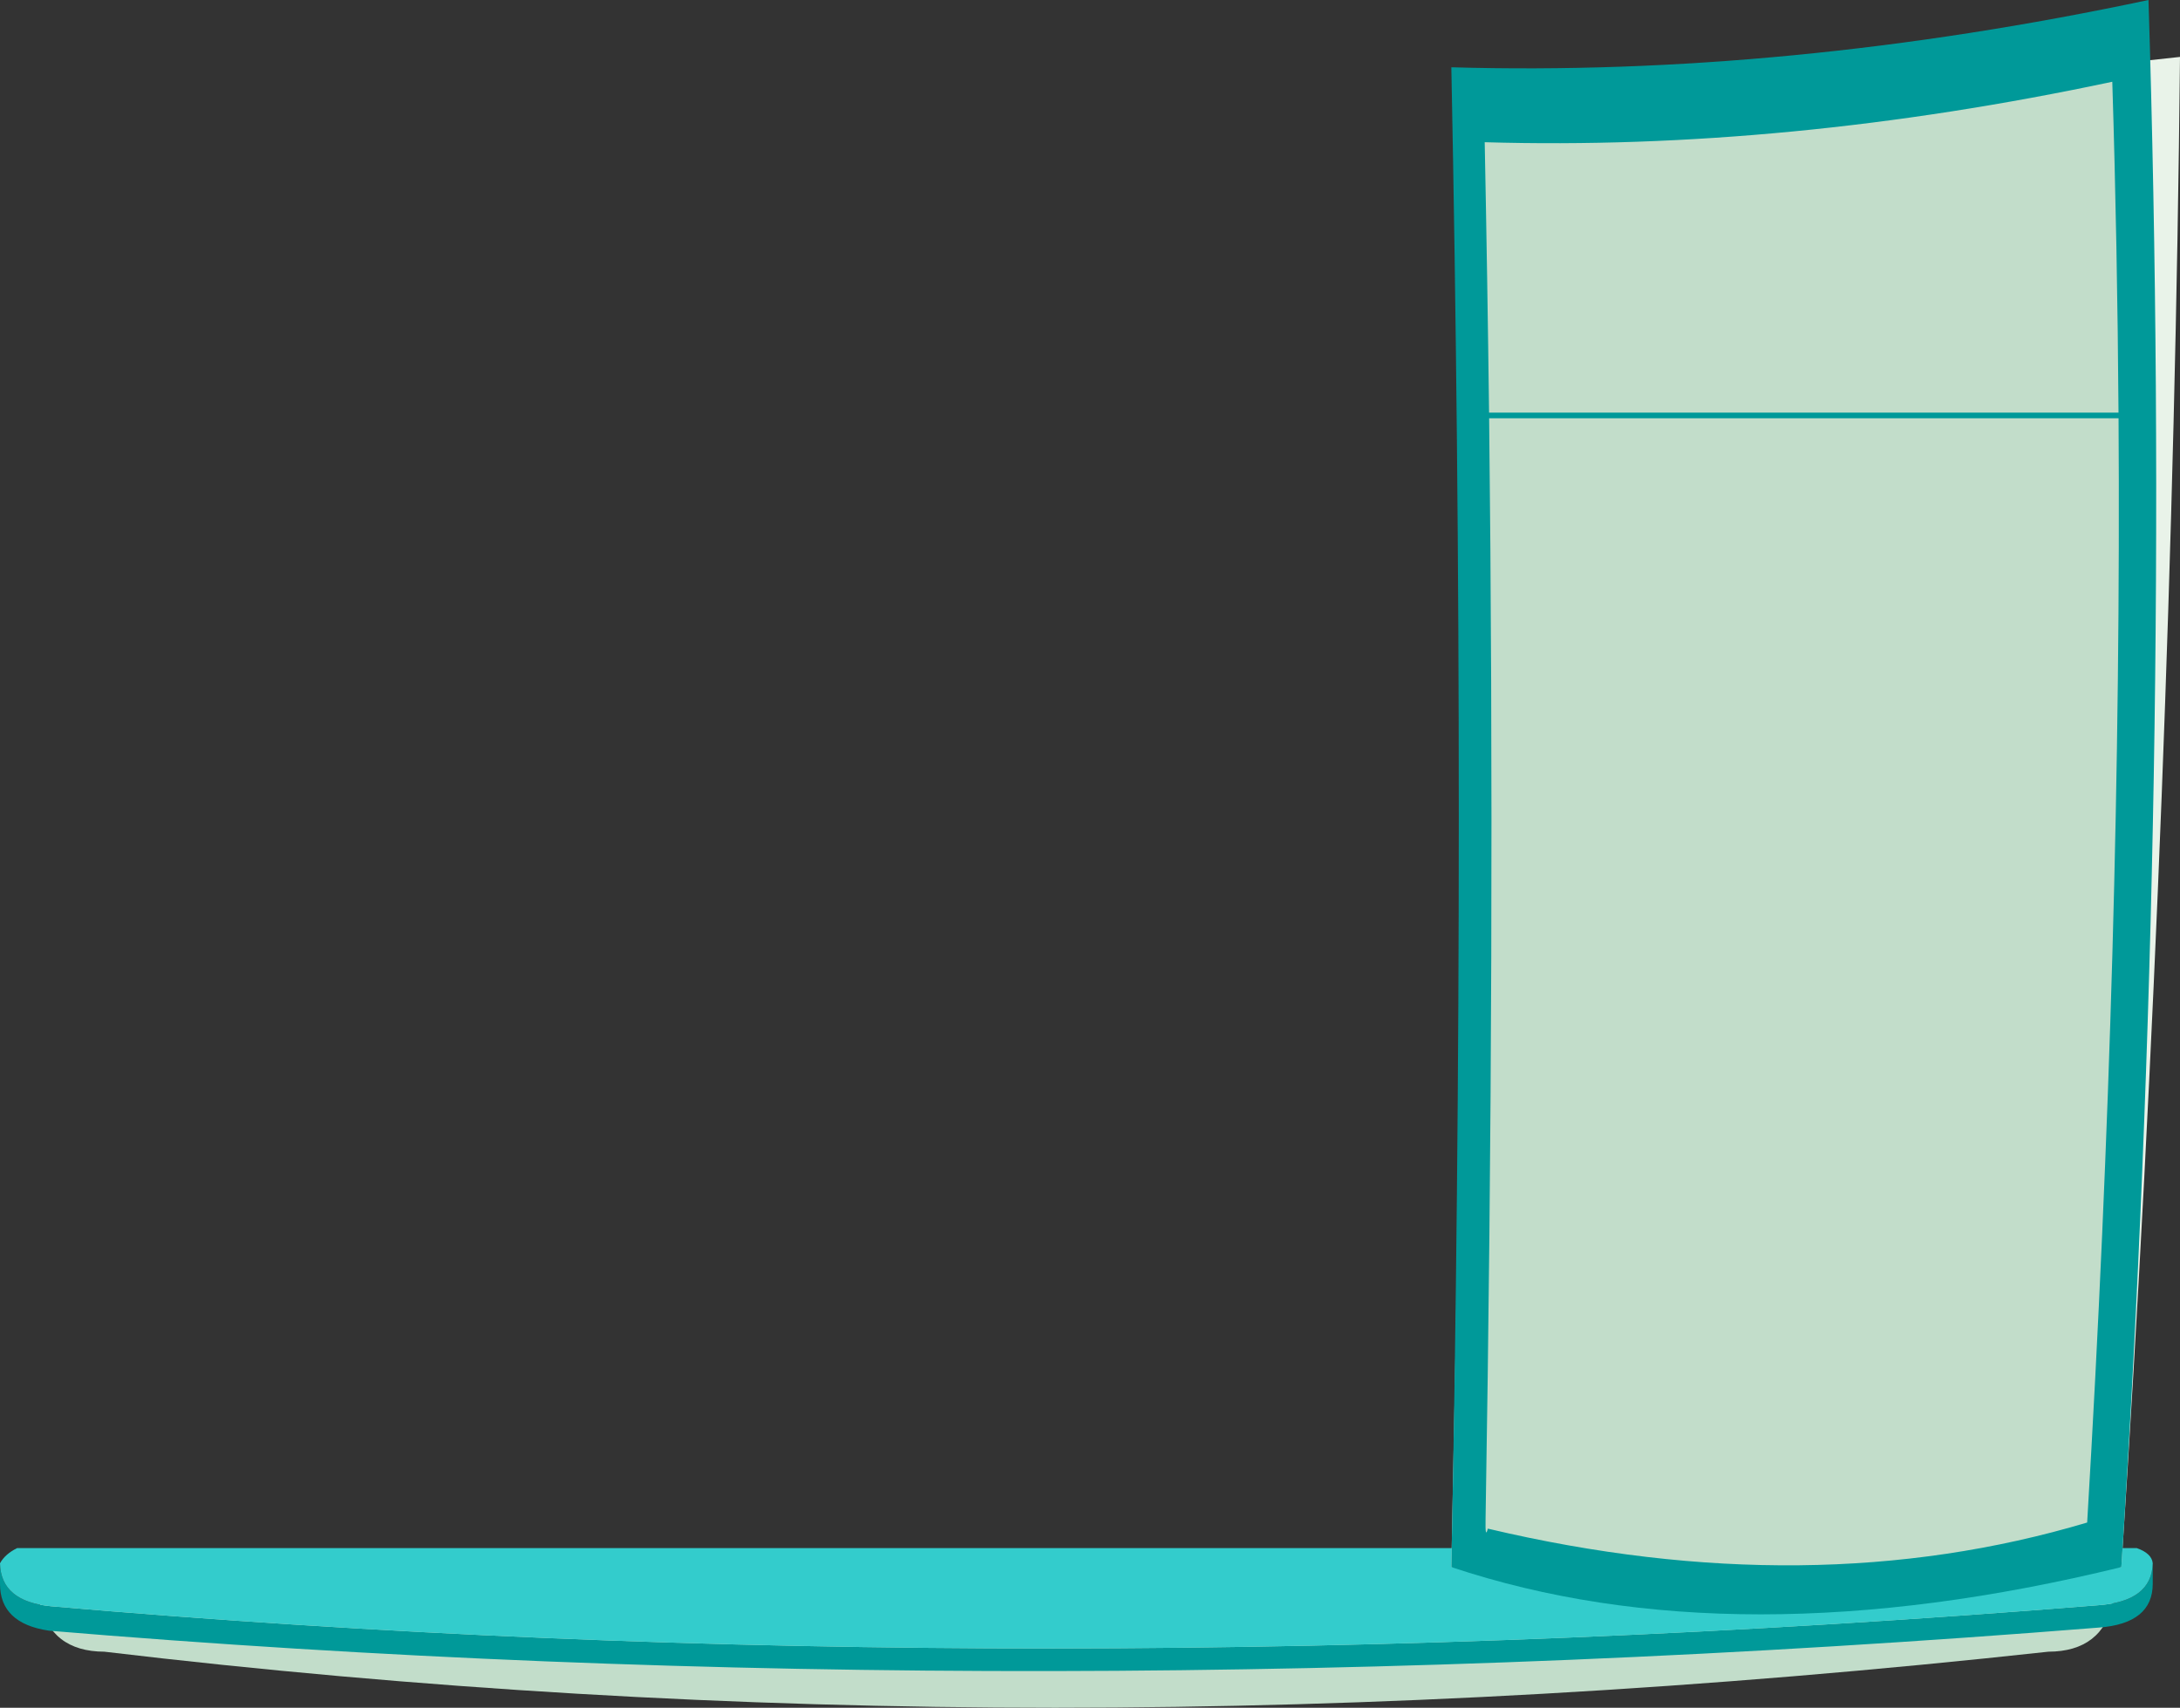
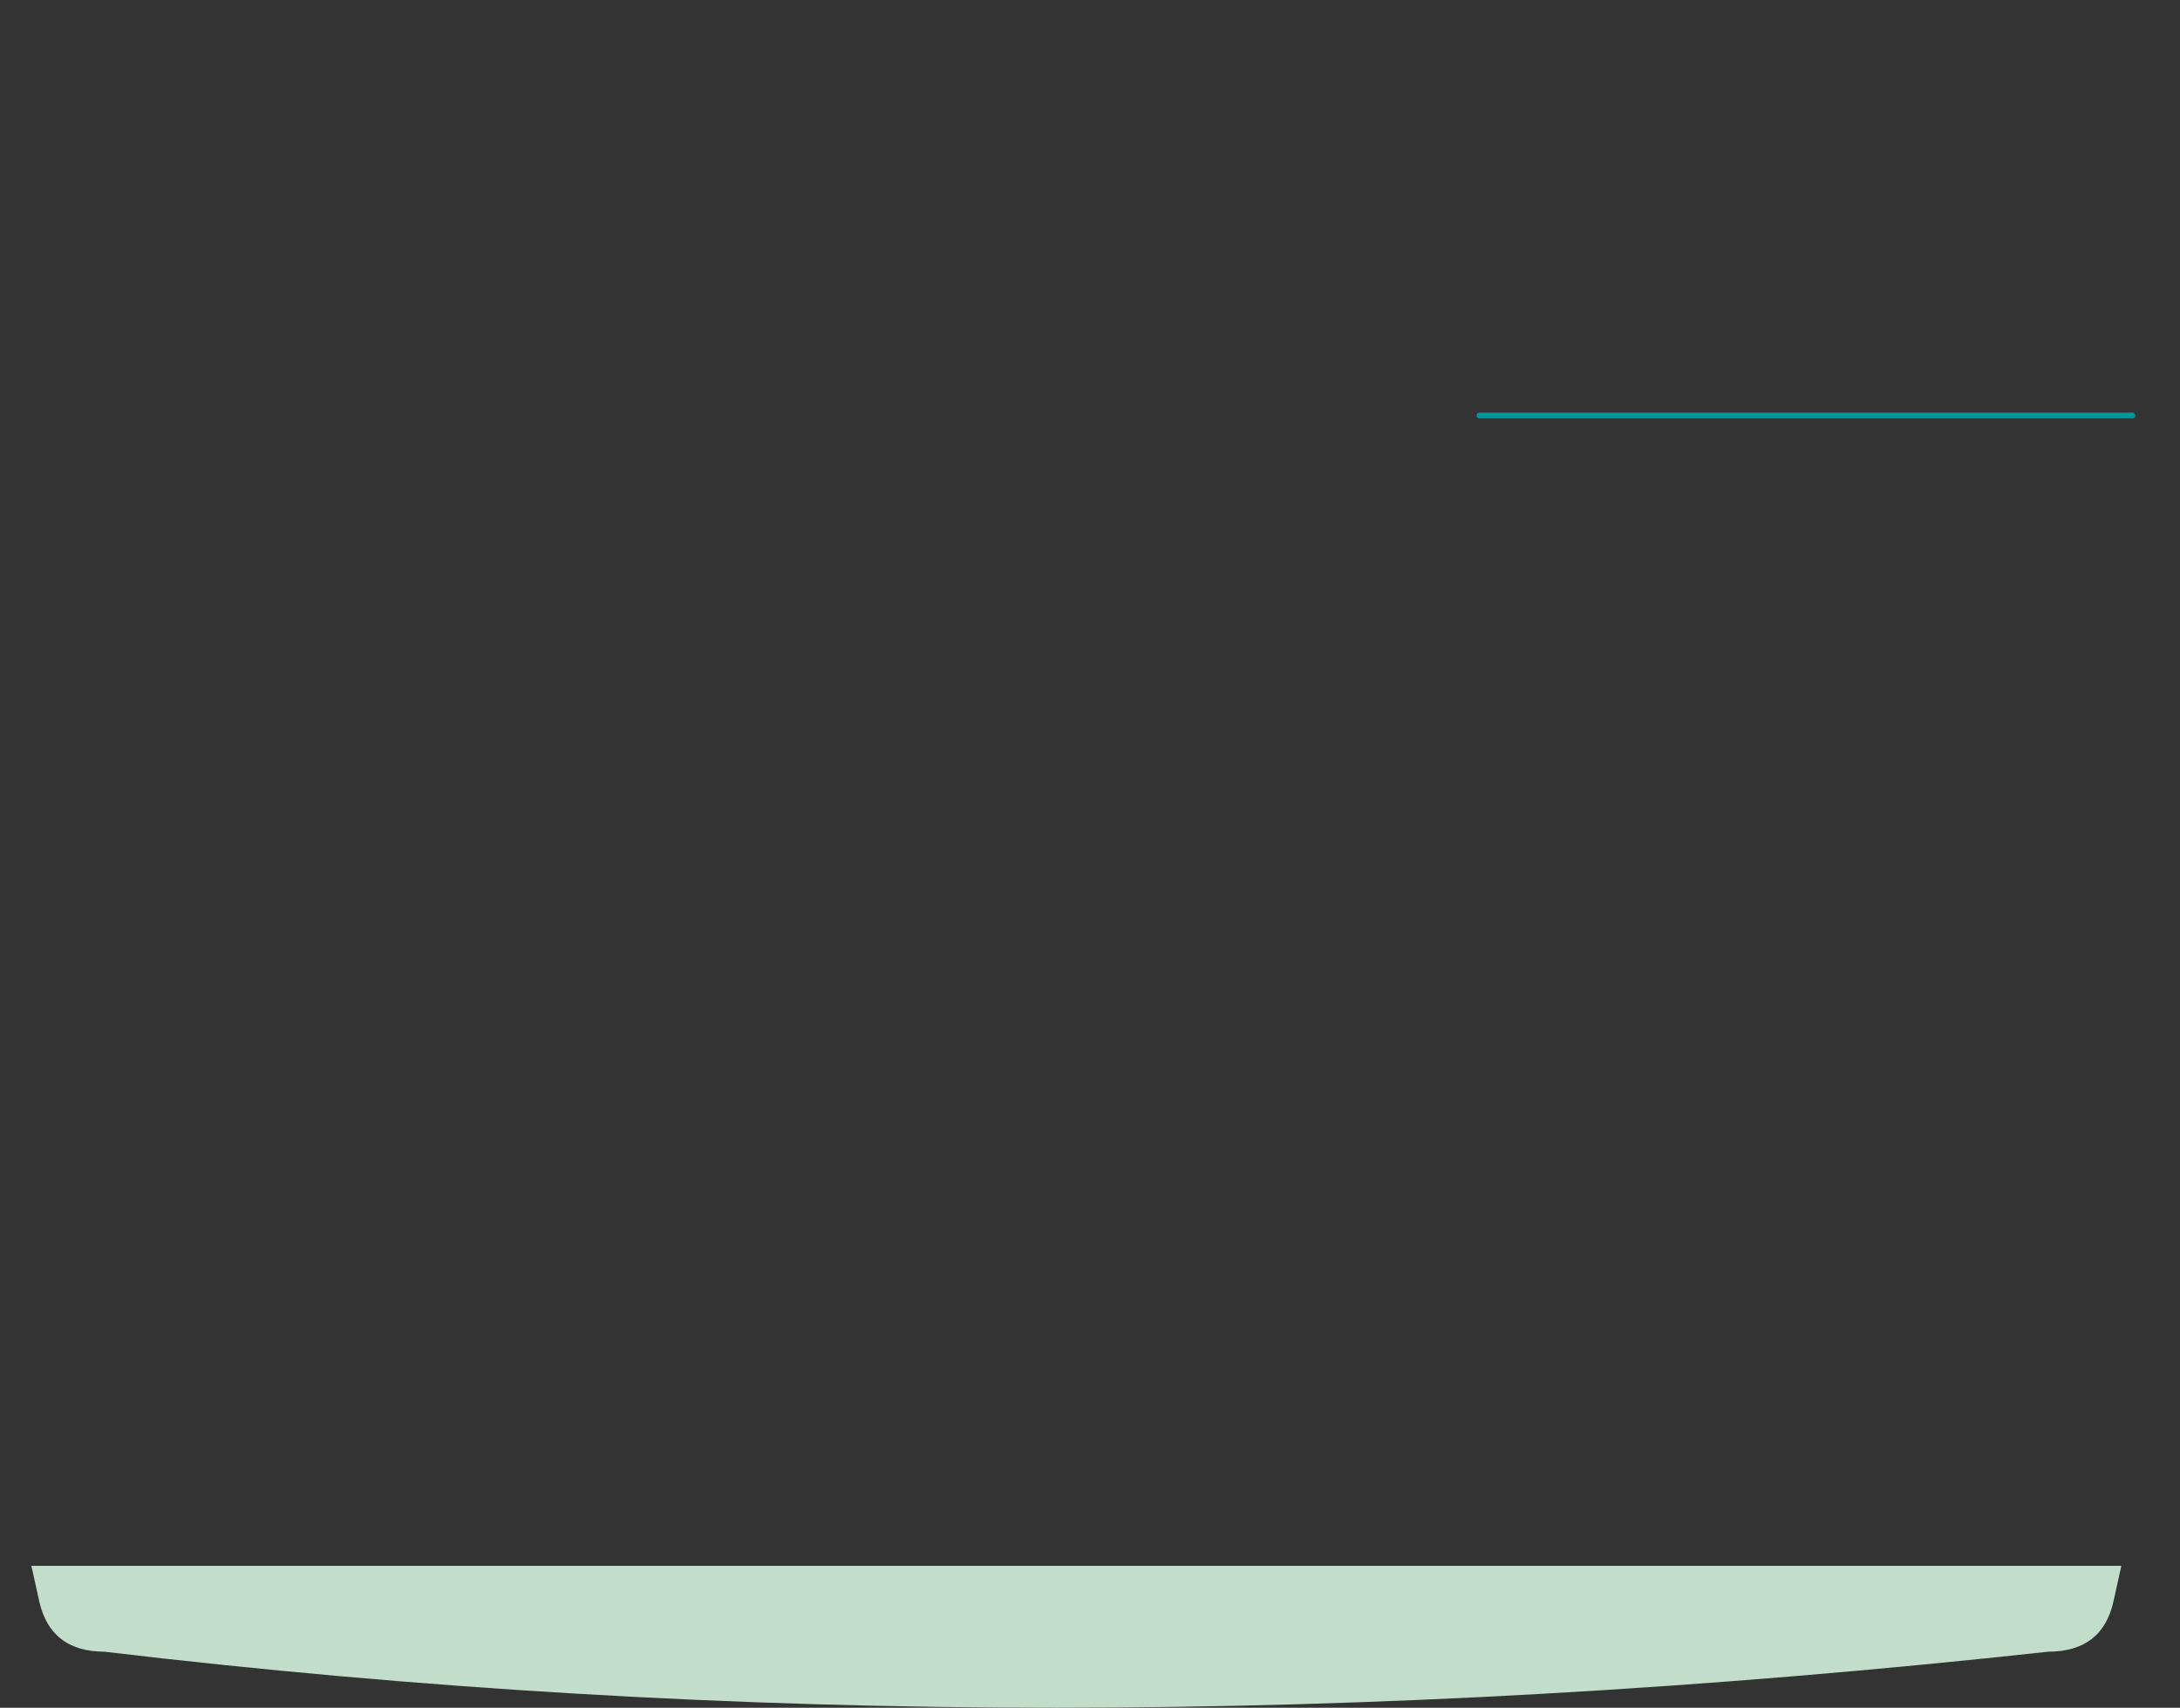
<svg xmlns="http://www.w3.org/2000/svg" height="601.6px" width="767.85px">
  <rect width="100%" height="100%" fill="#333333" stroke="none" />
  <g transform="matrix(1.0, 0.0, 0.0, 1.0, -19.85, -0.65)">
    <path d="M764.3 564.65 Q760.4 582.45 741.35 582.5 560.55 602.25 391.5 602.25 222.35 602.25 56.6 582.5 37.6 582.45 33.65 564.65 L30.9 552.25 767.05 552.25 764.3 564.65" fill="#c2ddca" fill-rule="evenodd" stroke="none" />
-     <path d="M778.1 551.35 L778.1 558.55 Q778.1 572.55 759.2 574.0 383.05 604.1 37.1 575.1 19.8 572.55 19.85 558.55 L19.85 551.35 Q20.15 564.85 37.9 566.5 383.05 596.4 758.7 566.15 777.75 564.85 778.1 551.35" fill="#009999" fill-rule="evenodd" stroke="none" />
-     <path d="M19.85 551.35 Q21.65 548.1 25.9 546.0 L772.45 546.0 Q777.75 547.85 778.1 551.35 777.75 564.85 758.7 566.15 383.05 596.4 37.9 566.5 20.15 564.85 19.85 551.35" fill="#33cccc" fill-rule="evenodd" stroke="none" />
-     <path d="M767.05 552.7 L531.05 552.7 Q536.3 292.7 538.2 35.7 649.05 36.15 787.7 20.7 785.1 275.85 767.05 552.7" fill="#e9f3e9" fill-rule="evenodd" stroke="none" />
-     <path d="M767.05 552.7 Q630.95 586.0 531.05 552.7 536.3 288.5 531.05 24.35 649.05 27.75 776.6 0.65 785.1 271.45 767.05 552.7" fill="#009999" fill-rule="evenodd" stroke="none" />
-     <path d="M544.35 147.0 Q543.75 98.35 542.8 50.75 649.05 53.85 763.85 29.45 765.65 87.1 766.05 147.0 767.25 331.15 755.0 537.0 657.65 566.05 543.9 539.15 542.95 542.95 543.1 535.9 546.5 333.8 544.35 147.0 L766.05 147.0 544.35 147.0" fill="#c2ddca" fill-rule="evenodd" stroke="none" />
    <path d="M766.05 147.0 L770.95 147.0 M544.35 147.0 L540.95 147.0 M544.35 147.0 L766.05 147.0 Z" fill="none" stroke="#009999" stroke-linecap="round" stroke-linejoin="round" stroke-width="2.0" />
  </g>
</svg>